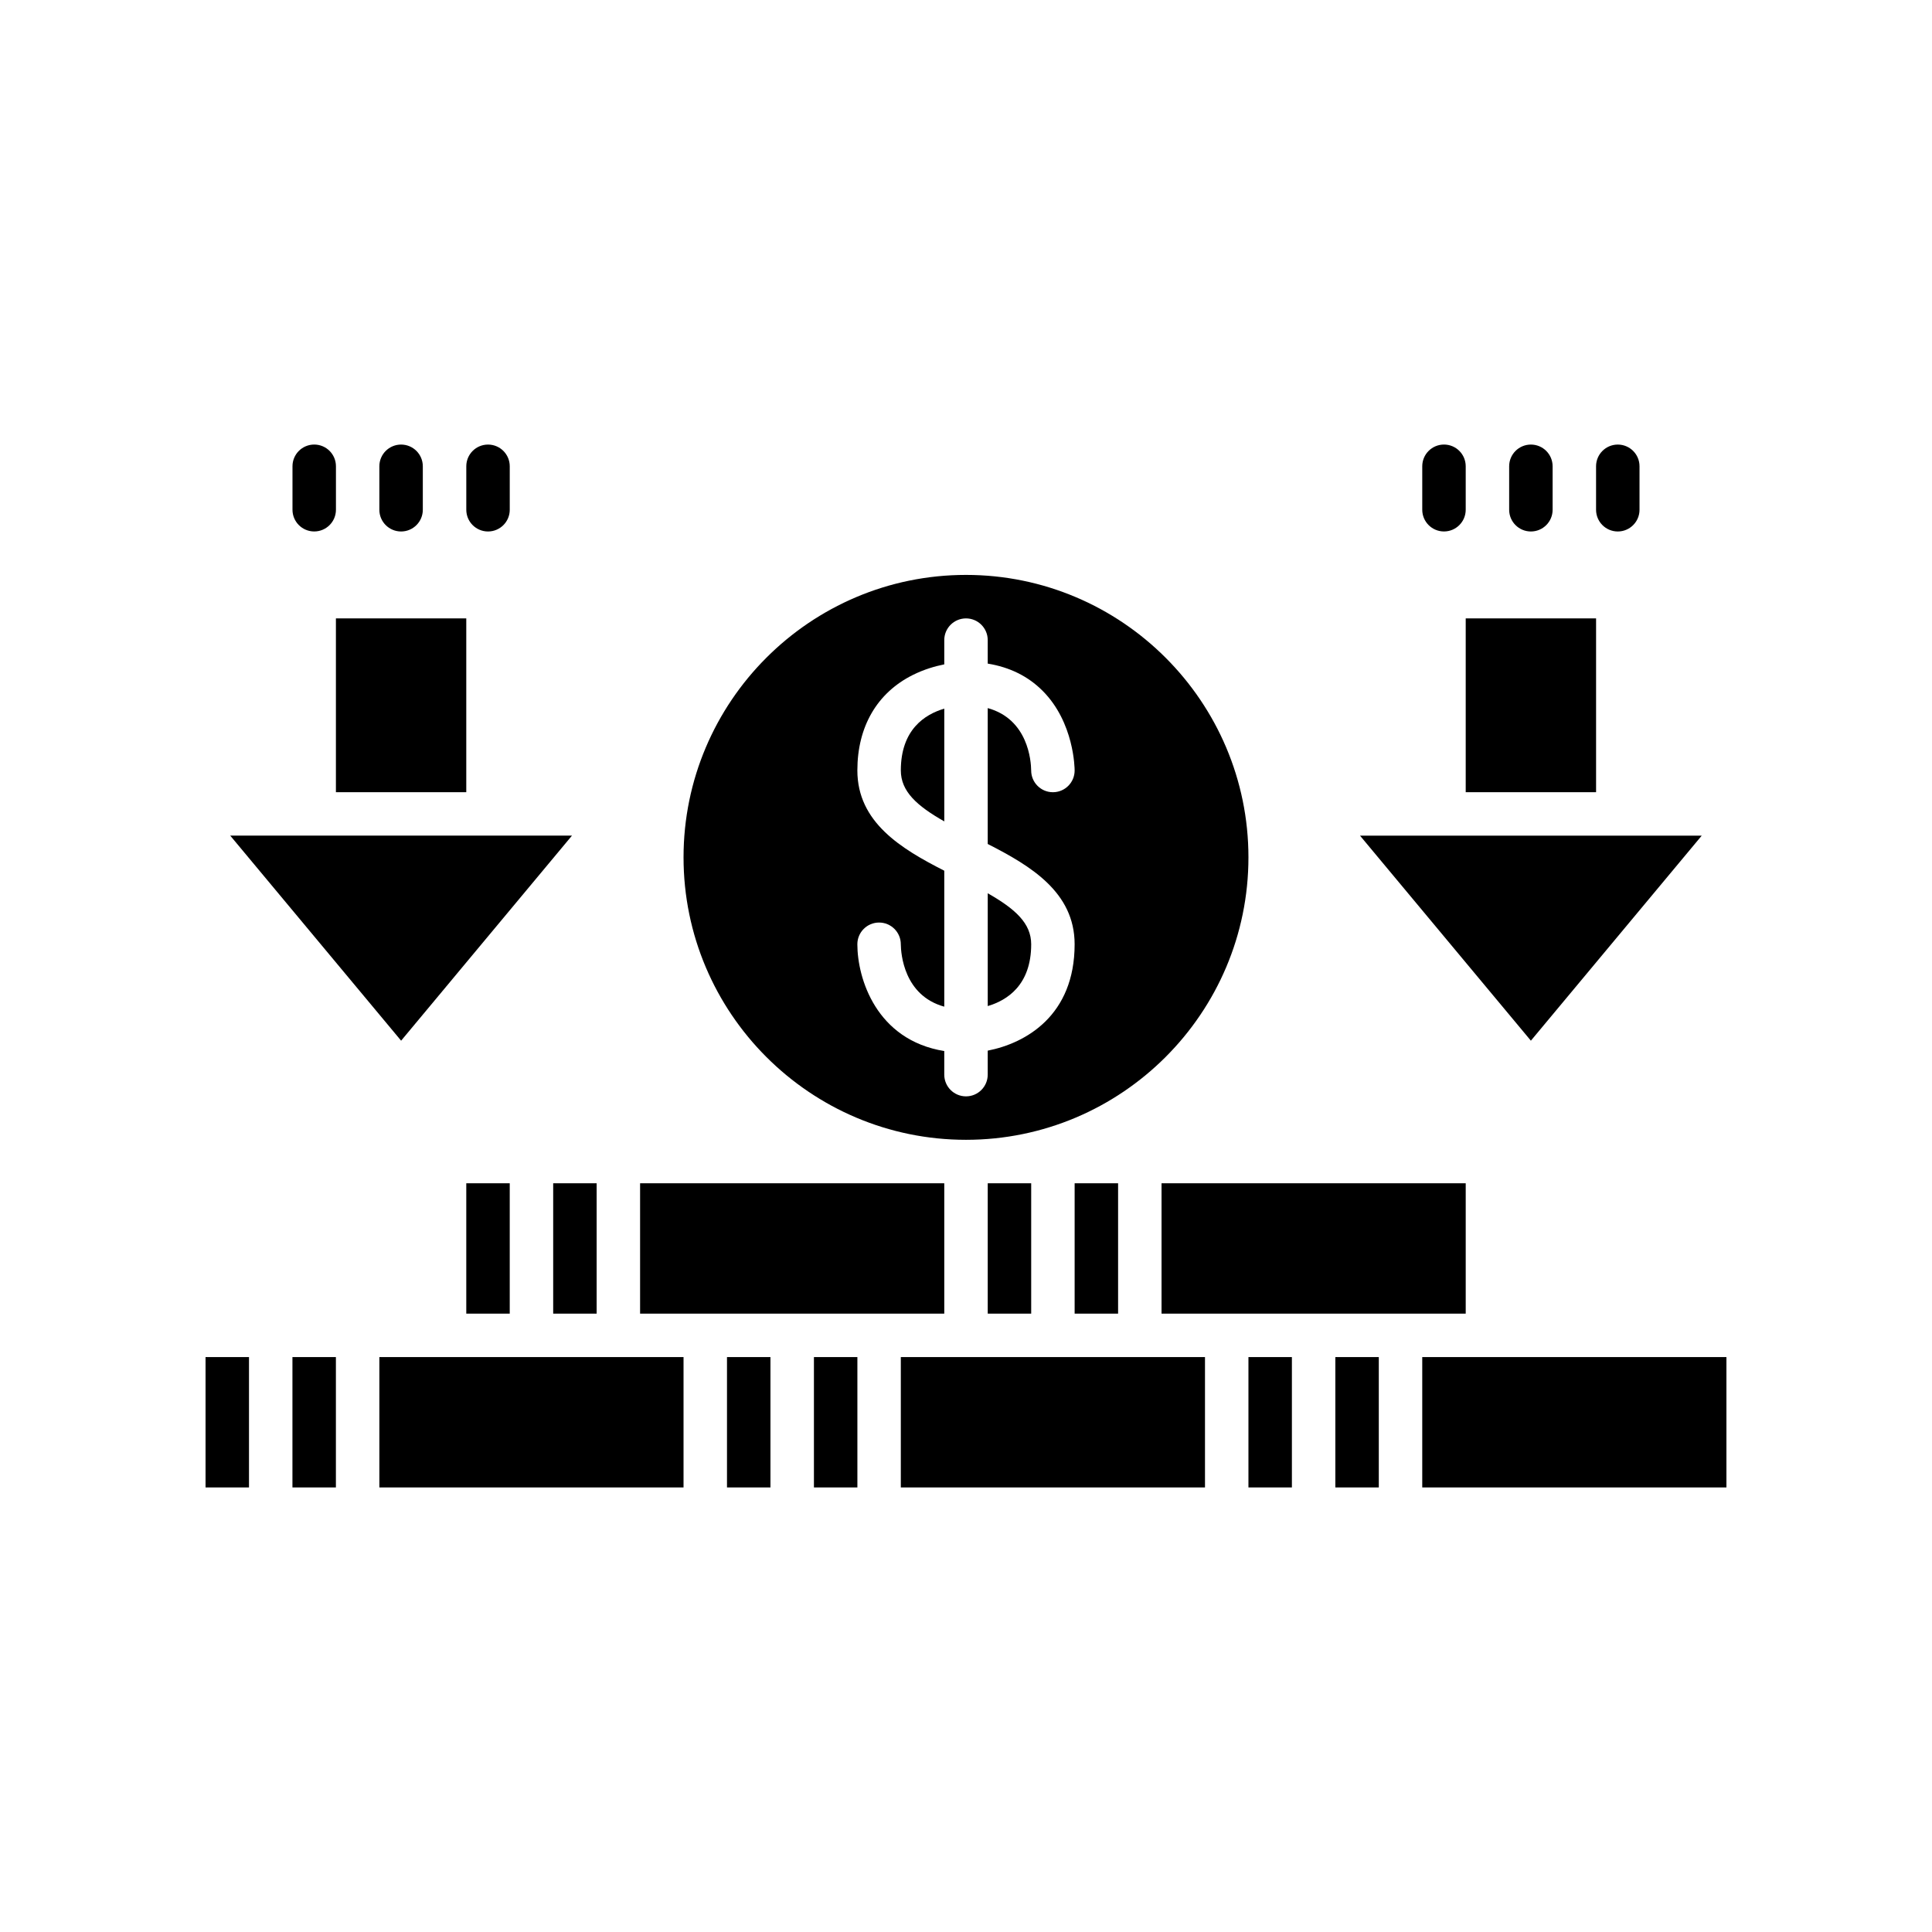
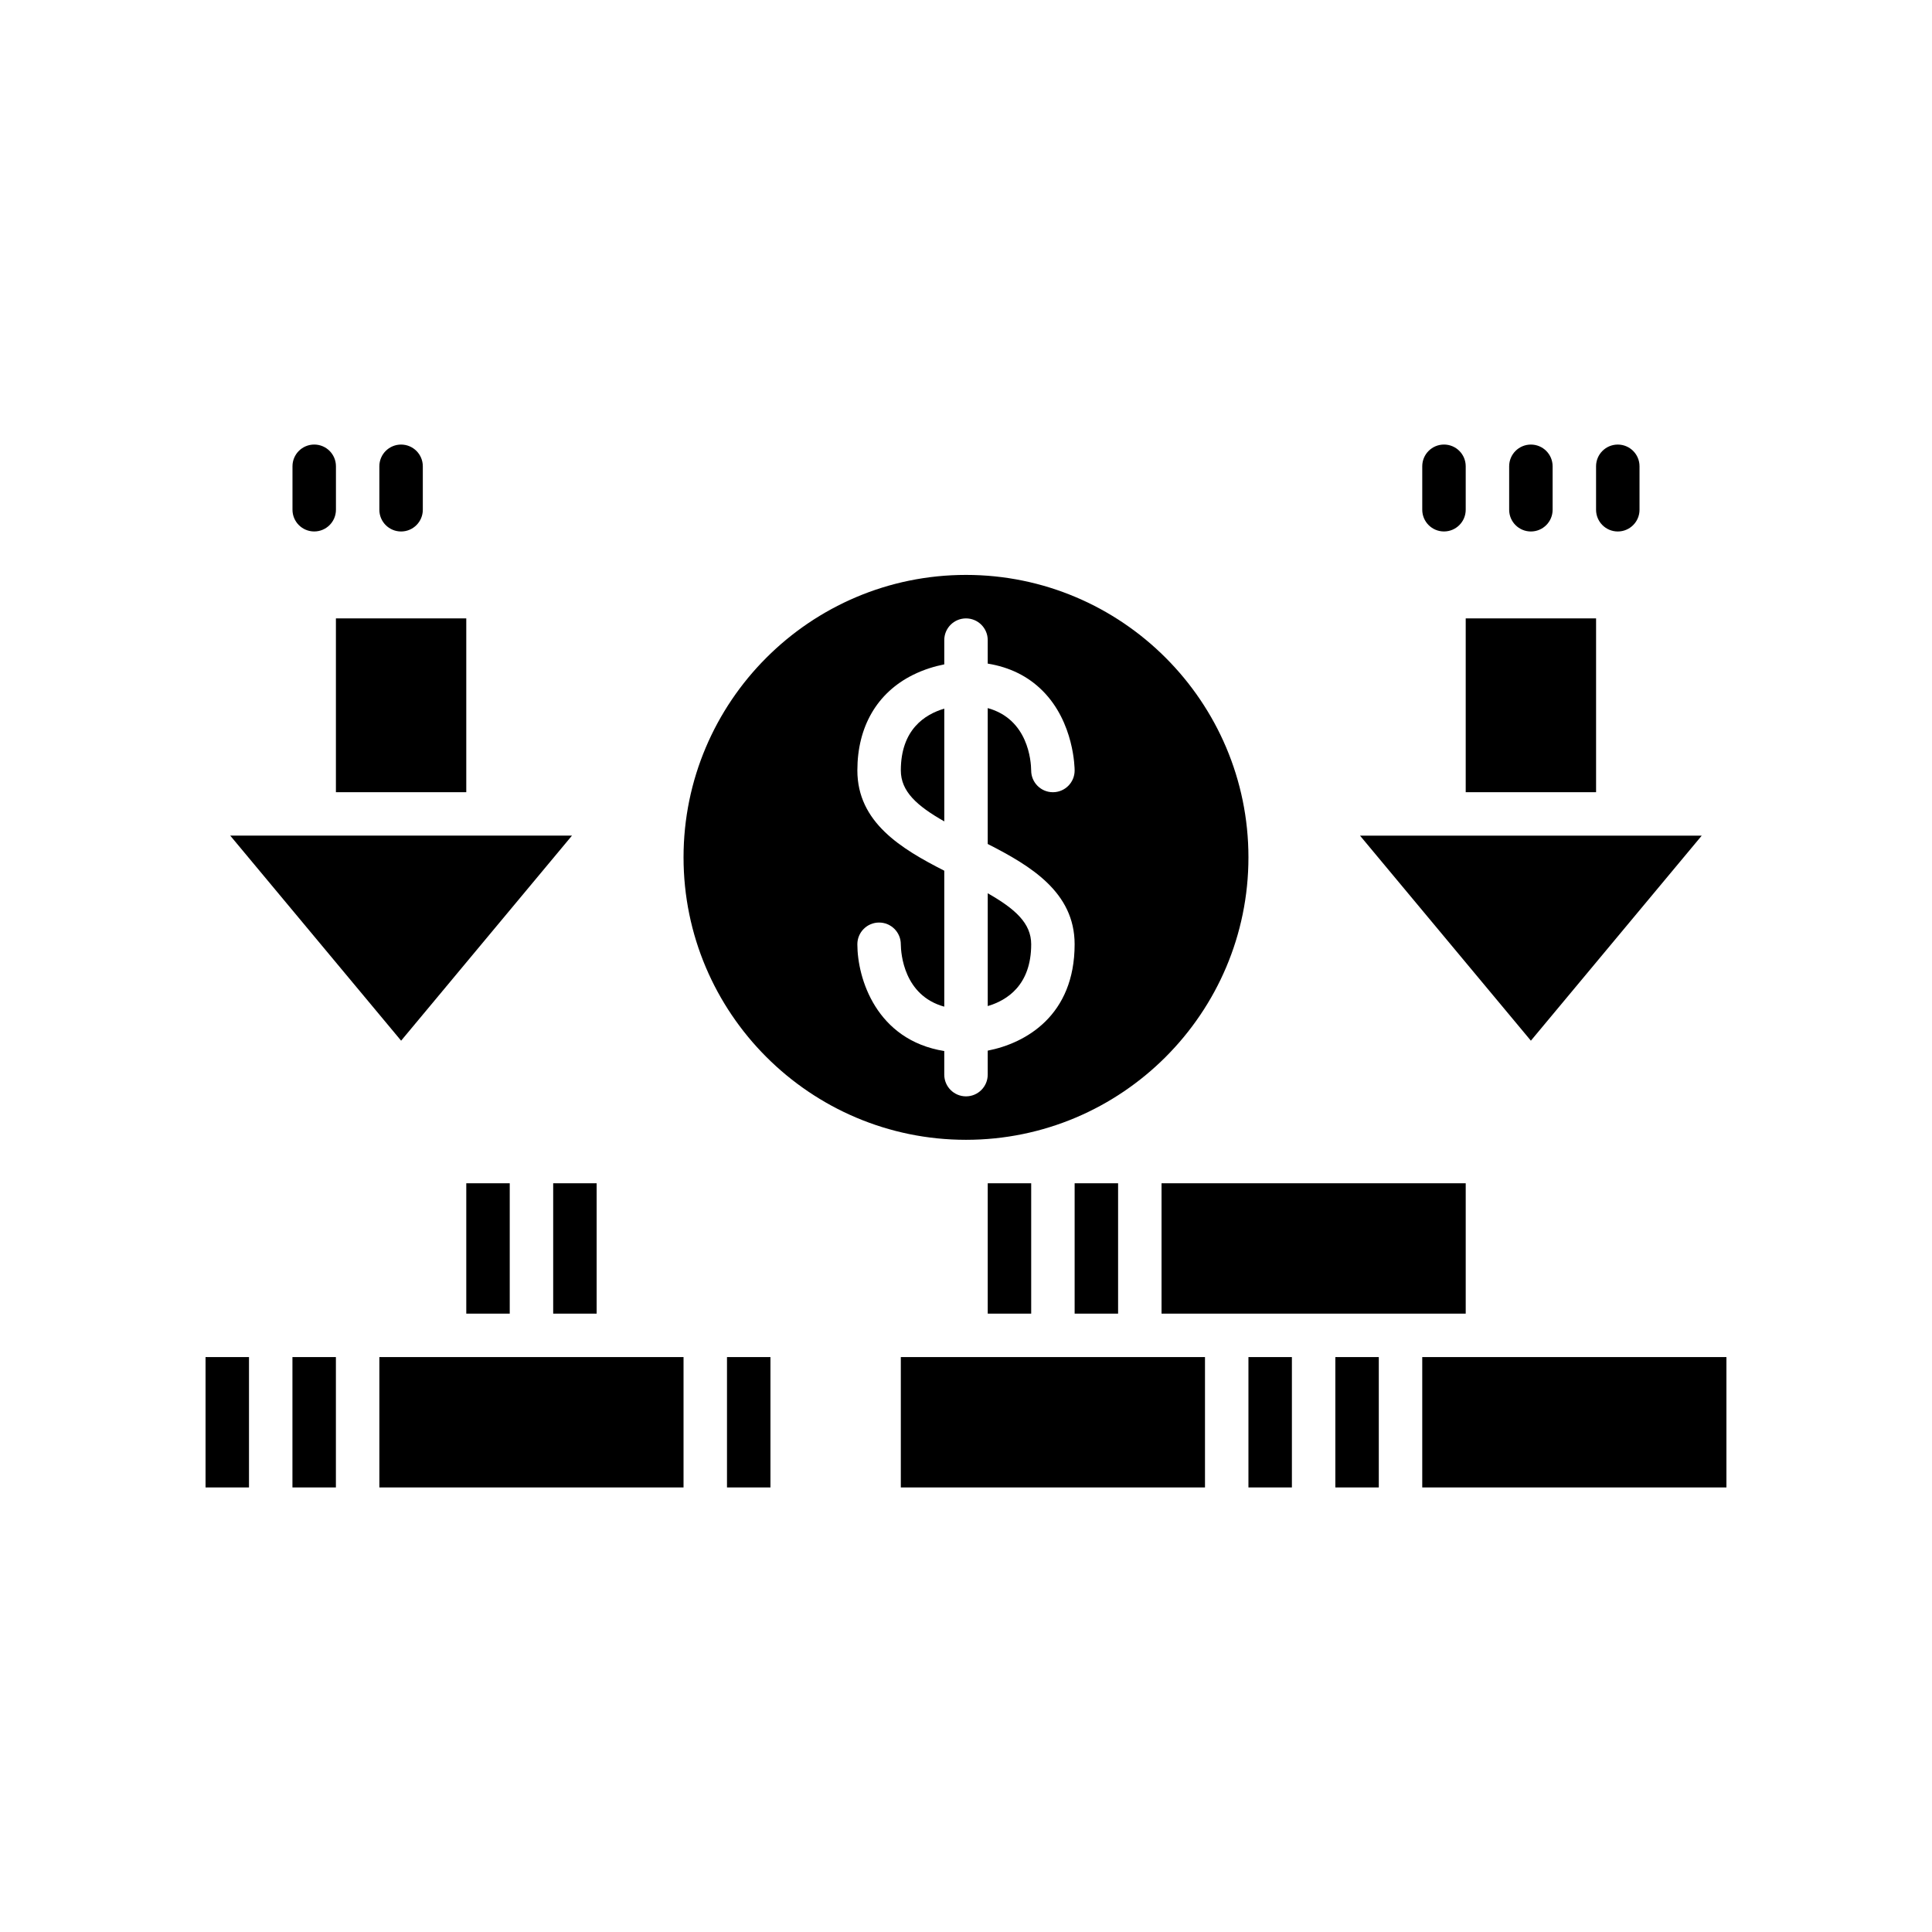
<svg xmlns="http://www.w3.org/2000/svg" fill="#000000" width="800px" height="800px" version="1.1" viewBox="144 144 512 512">
  <g>
    <path d="m227.27 261.81c-3.18 0-5.758 2.578-5.758 5.758v11.516c0 3.18 2.578 5.758 5.758 5.758s5.758-2.578 5.758-5.758v-11.516c0-3.184-2.578-5.758-5.758-5.758z" />
    <path d="m256.05 279.09v-11.516c0-3.18-2.578-5.758-5.758-5.758s-5.758 2.578-5.758 5.758v11.516c0 3.18 2.578 5.758 5.758 5.758s5.758-2.578 5.758-5.758z" />
-     <path d="m279.09 279.09v-11.516c0-3.18-2.578-5.758-5.758-5.758s-5.758 2.578-5.758 5.758v11.516c0 3.18 2.578 5.758 5.758 5.758s5.758-2.578 5.758-5.758z" />
    <path d="m526.67 261.81c-3.18 0-5.758 2.574-5.758 5.758v11.516c0 3.18 2.578 5.758 5.758 5.758s5.758-2.578 5.758-5.758v-11.516c0-3.184-2.578-5.758-5.758-5.758z" />
    <path d="m555.46 279.09v-11.516c0-3.18-2.578-5.758-5.758-5.758s-5.758 2.578-5.758 5.758v11.516c0 3.18 2.578 5.758 5.758 5.758s5.758-2.578 5.758-5.758z" />
    <path d="m578.49 279.09v-11.516c0-3.18-2.578-5.758-5.758-5.758s-5.758 2.578-5.758 5.758v11.516c0 3.18 2.578 5.758 5.758 5.758s5.758-2.578 5.758-5.758z" />
    <path d="m382.73 348.16c0 5.562 4.211 9.363 11.516 13.52v-29.883c-5.121 1.504-11.516 5.531-11.516 16.363z" />
    <path d="m405.76 410.62c5.117-1.508 11.516-5.543 11.516-16.375 0-5.559-4.211-9.363-11.516-13.52z" />
    <path d="m198.47 503.64h11.516v34.547h-11.516z" />
    <path d="m221.5 503.64h11.516v34.547h-11.516z" />
    <path d="m474.85 371.21c0-41.273-33.578-74.852-74.852-74.852s-74.852 33.578-74.852 74.852c0 41.273 33.574 74.852 74.852 74.852 41.273 0 74.852-33.578 74.852-74.852zm-46.062 23.031c0 18.879-12.934 26.223-23.031 28.191v6.356c0 3.18-2.578 5.758-5.758 5.758s-5.758-2.578-5.758-5.758v-6.25c-18.012-2.906-23.031-19.242-23.031-28.297 0-3.18 2.578-5.758 5.758-5.758s5.758 2.578 5.758 5.758c0.027 2.473 0.793 13.578 11.516 16.535v-36.031c-11.387-5.801-23.031-12.801-23.031-26.582 0-11.578 5.219-20.562 14.703-25.293 2.984-1.488 5.902-2.32 8.328-2.805v-6.426c0-3.18 2.578-5.758 5.758-5.758s5.758 2.578 5.758 5.758v6.223c5.797 0.938 10.68 3.336 14.539 7.203 8.406 8.418 8.492 20.613 8.492 21.129-0.004 3.18-2.578 5.75-5.758 5.75h-0.008c-3.172-0.004-5.738-2.57-5.75-5.738-0.027-2.512-0.785-13.605-11.516-16.555v36.012c11.387 5.793 23.031 12.793 23.031 26.578z" />
    <path d="m549.7 419.79 45.281-54.34h-90.566z" />
    <path d="m532.43 307.88h34.547v46.062h-34.547z" />
    <path d="m520.91 503.64v34.547h80.609v-34.547z" />
    <path d="m273.33 365.45h-68.316l45.285 54.34 45.281-54.34z" />
    <path d="m233.02 307.88h34.547v46.062h-34.547z" />
    <path d="m428.79 457.58h11.516v34.547h-11.516z" />
    <path d="m267.57 457.58h11.516v34.547h-11.516z" />
    <path d="m284.84 503.64h-40.305v34.547h80.609v-34.547z" />
    <path d="m532.43 457.58h-80.609v34.547h80.609z" />
    <path d="m290.6 457.58h11.516v34.547h-11.516z" />
    <path d="m336.66 503.64h11.516v34.547h-11.516z" />
    <path d="m405.76 457.58h11.516v34.547h-11.516z" />
    <path d="m474.85 503.64h11.516v34.547h-11.516z" />
-     <path d="m359.7 503.64h11.516v34.547h-11.516z" />
    <path d="m497.88 503.64h11.516v34.547h-11.516z" />
-     <path d="m394.24 457.58h-80.609v34.547h80.609z" />
    <path d="m423.03 503.64h-40.305v34.547h80.609v-34.547z" />
  </g>
</svg>